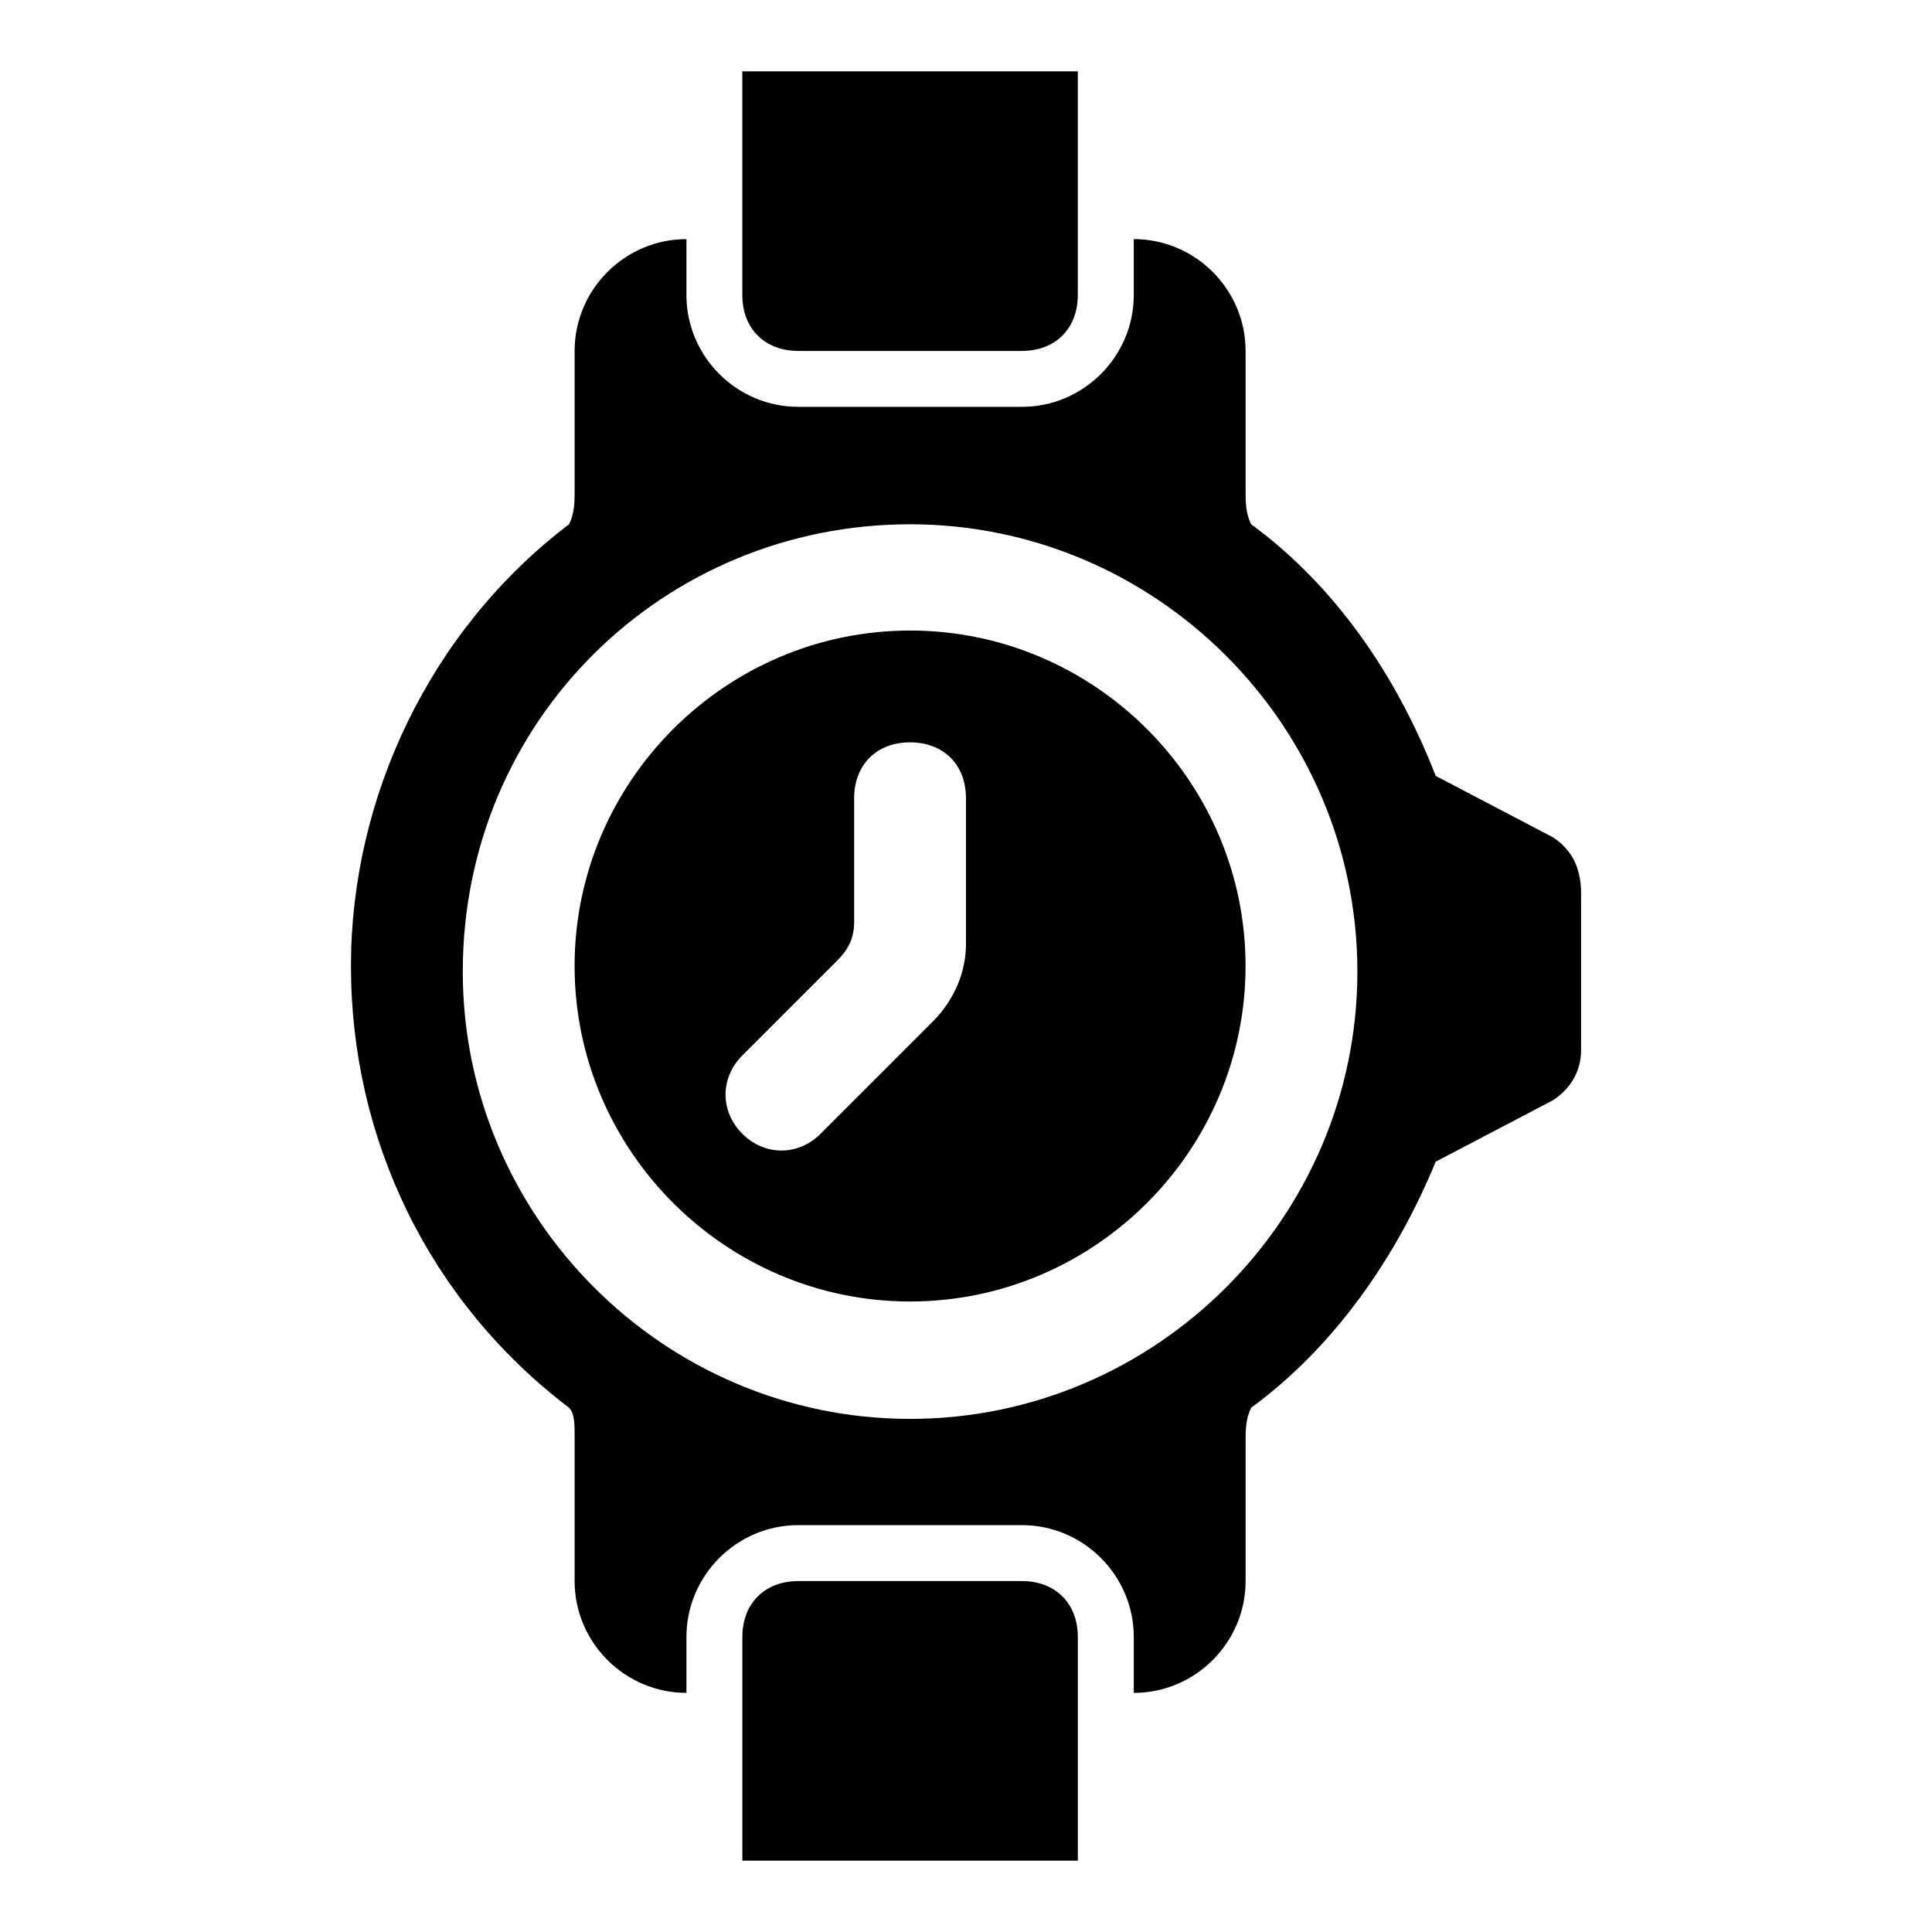
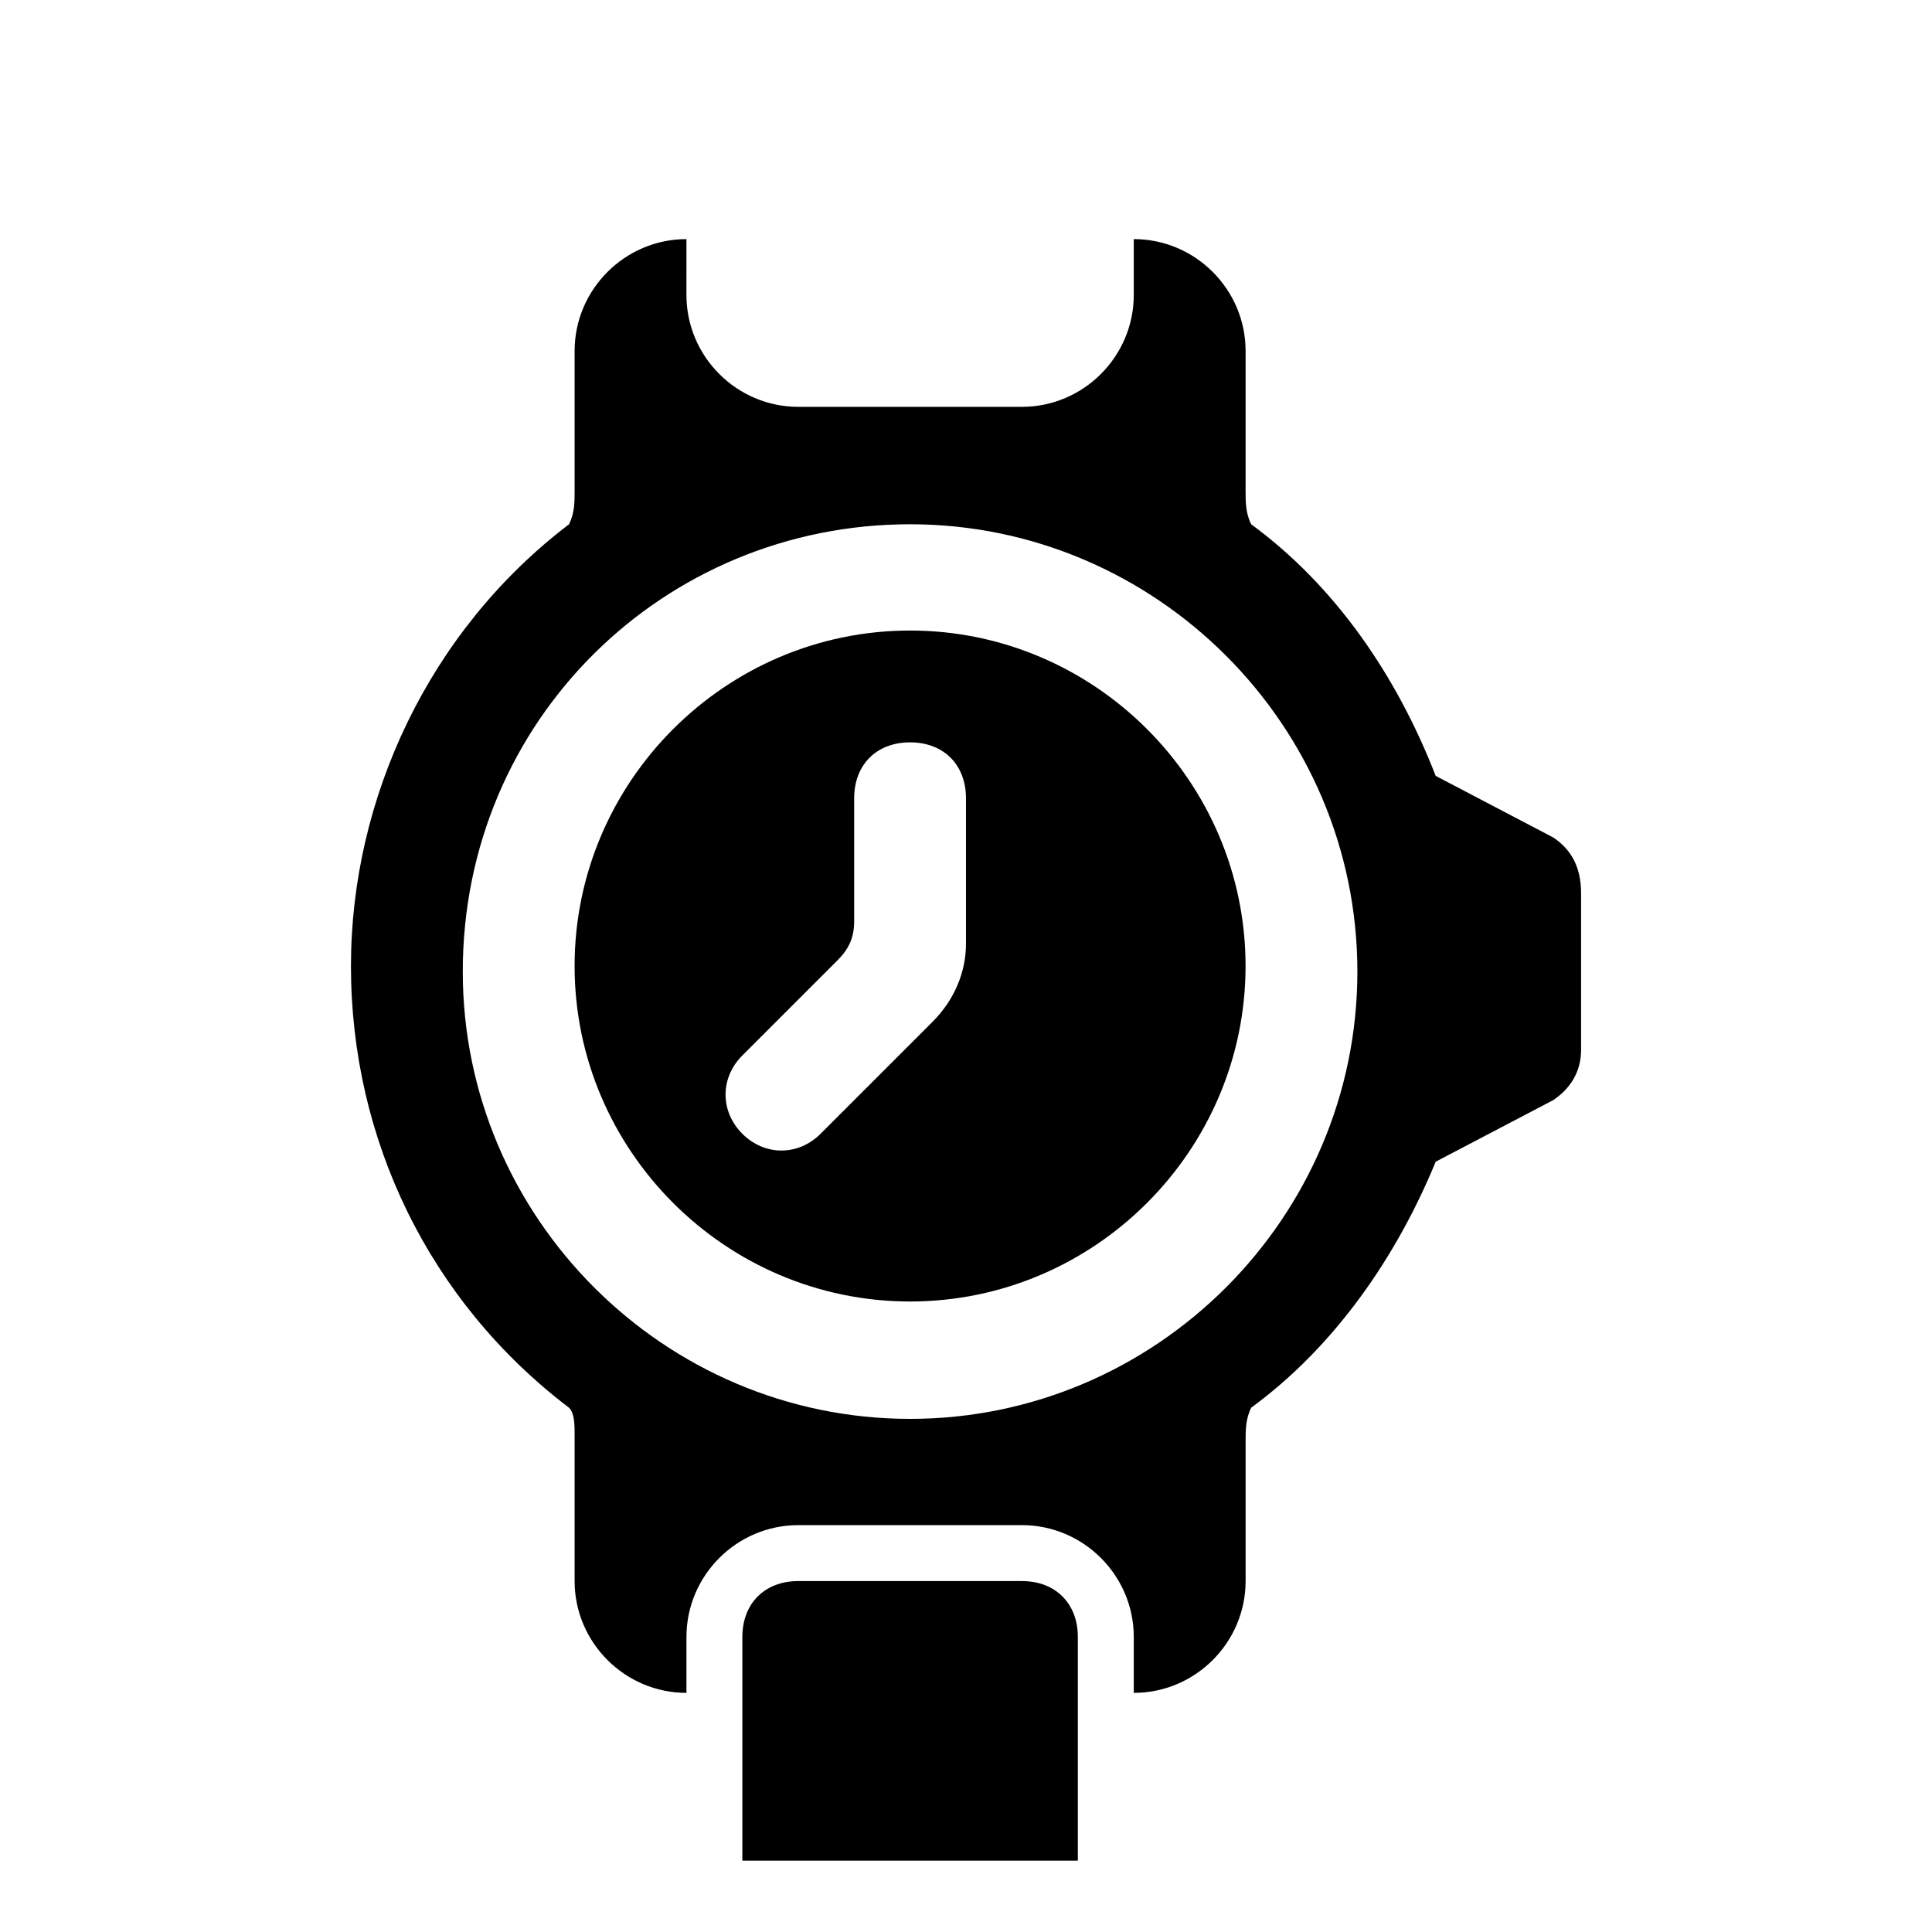
<svg xmlns="http://www.w3.org/2000/svg" fill="#000000" width="800px" height="800px" version="1.1" viewBox="144 144 512 512">
  <g>
-     <path d="m355.54 237h59.273c8.891 0 14.816-5.926 14.816-14.816v-59.273h-88.906v59.273c0 8.891 5.926 14.816 14.816 14.816z" />
    <path d="m414.82 563h-59.273c-8.891 0-14.816 5.926-14.816 14.816v59.273h88.906v-59.273c0-8.891-5.926-14.816-14.816-14.816z" />
-     <path d="m555.59 365.92-31.117-16.301c-10.371-26.672-26.672-50.383-48.898-66.68-1.48-2.965-1.48-5.93-1.48-8.891v-37.047c0-16.301-13.336-29.637-29.637-29.637v14.816c0 16.301-13.336 29.637-29.637 29.637h-59.273c-16.301 0-29.637-13.336-29.637-29.637l0.004-14.812c-16.301 0-29.637 13.336-29.637 29.637v37.043c0 2.965 0 5.926-1.48 8.891-37.047 28.152-57.793 72.605-57.793 117.06 0 45.938 20.746 88.906 57.789 117.06 1.484 1.48 1.484 4.441 1.484 7.406v38.527c0 16.301 13.336 29.637 29.637 29.637v-14.816c0-16.301 13.336-29.637 29.637-29.637h59.273c16.301 0 29.637 13.336 29.637 29.637v14.816c16.301 0 29.637-13.336 29.637-29.637v-37.043c0-2.965 0-5.926 1.48-8.891 22.227-16.301 38.527-40.008 48.898-65.199l31.117-16.301c4.445-2.965 7.41-7.41 7.41-13.336v-41.488c-0.004-7.41-2.969-11.855-7.414-14.82zm-170.41-82.98c65.199 0 118.54 53.344 118.54 118.54s-53.344 118.54-118.54 118.54c-65.199 0-118.54-53.344-118.54-118.54 0-66.68 53.344-118.54 118.54-118.54z" />
+     <path d="m555.59 365.92-31.117-16.301c-10.371-26.672-26.672-50.383-48.898-66.68-1.48-2.965-1.48-5.93-1.48-8.891v-37.047c0-16.301-13.336-29.637-29.637-29.637v14.816c0 16.301-13.336 29.637-29.637 29.637h-59.273c-16.301 0-29.637-13.336-29.637-29.637l0.004-14.812c-16.301 0-29.637 13.336-29.637 29.637v37.043c0 2.965 0 5.926-1.48 8.891-37.047 28.152-57.793 72.605-57.793 117.06 0 45.938 20.746 88.906 57.789 117.06 1.484 1.48 1.484 4.441 1.484 7.406v38.527c0 16.301 13.336 29.637 29.637 29.637v-14.816c0-16.301 13.336-29.637 29.637-29.637h59.273c16.301 0 29.637 13.336 29.637 29.637v14.816c16.301 0 29.637-13.336 29.637-29.637v-37.043c0-2.965 0-5.926 1.48-8.891 22.227-16.301 38.527-40.008 48.898-65.199l31.117-16.301c4.445-2.965 7.41-7.41 7.41-13.336v-41.488c-0.004-7.41-2.969-11.855-7.414-14.82m-170.41-82.98c65.199 0 118.54 53.344 118.54 118.54s-53.344 118.54-118.54 118.54c-65.199 0-118.54-53.344-118.54-118.54 0-66.68 53.344-118.54 118.54-118.54z" />
    <path d="m385.18 488.91c48.898 0 88.906-40.008 88.906-88.906s-40.008-88.906-88.906-88.906c-48.898 0-88.906 40.008-88.906 88.906s40.008 88.906 88.906 88.906zm-44.453-65.199 25.191-25.191c2.965-2.965 4.445-5.926 4.445-10.371v-32.602c0-8.891 5.926-14.816 14.816-14.816 8.891 0 14.816 5.926 14.816 14.816v38.527c0 7.41-2.965 14.816-8.891 20.746l-29.637 29.637c-5.926 5.926-14.816 5.926-20.746 0-5.922-5.93-5.922-14.82 0.004-20.746z" />
  </g>
</svg>